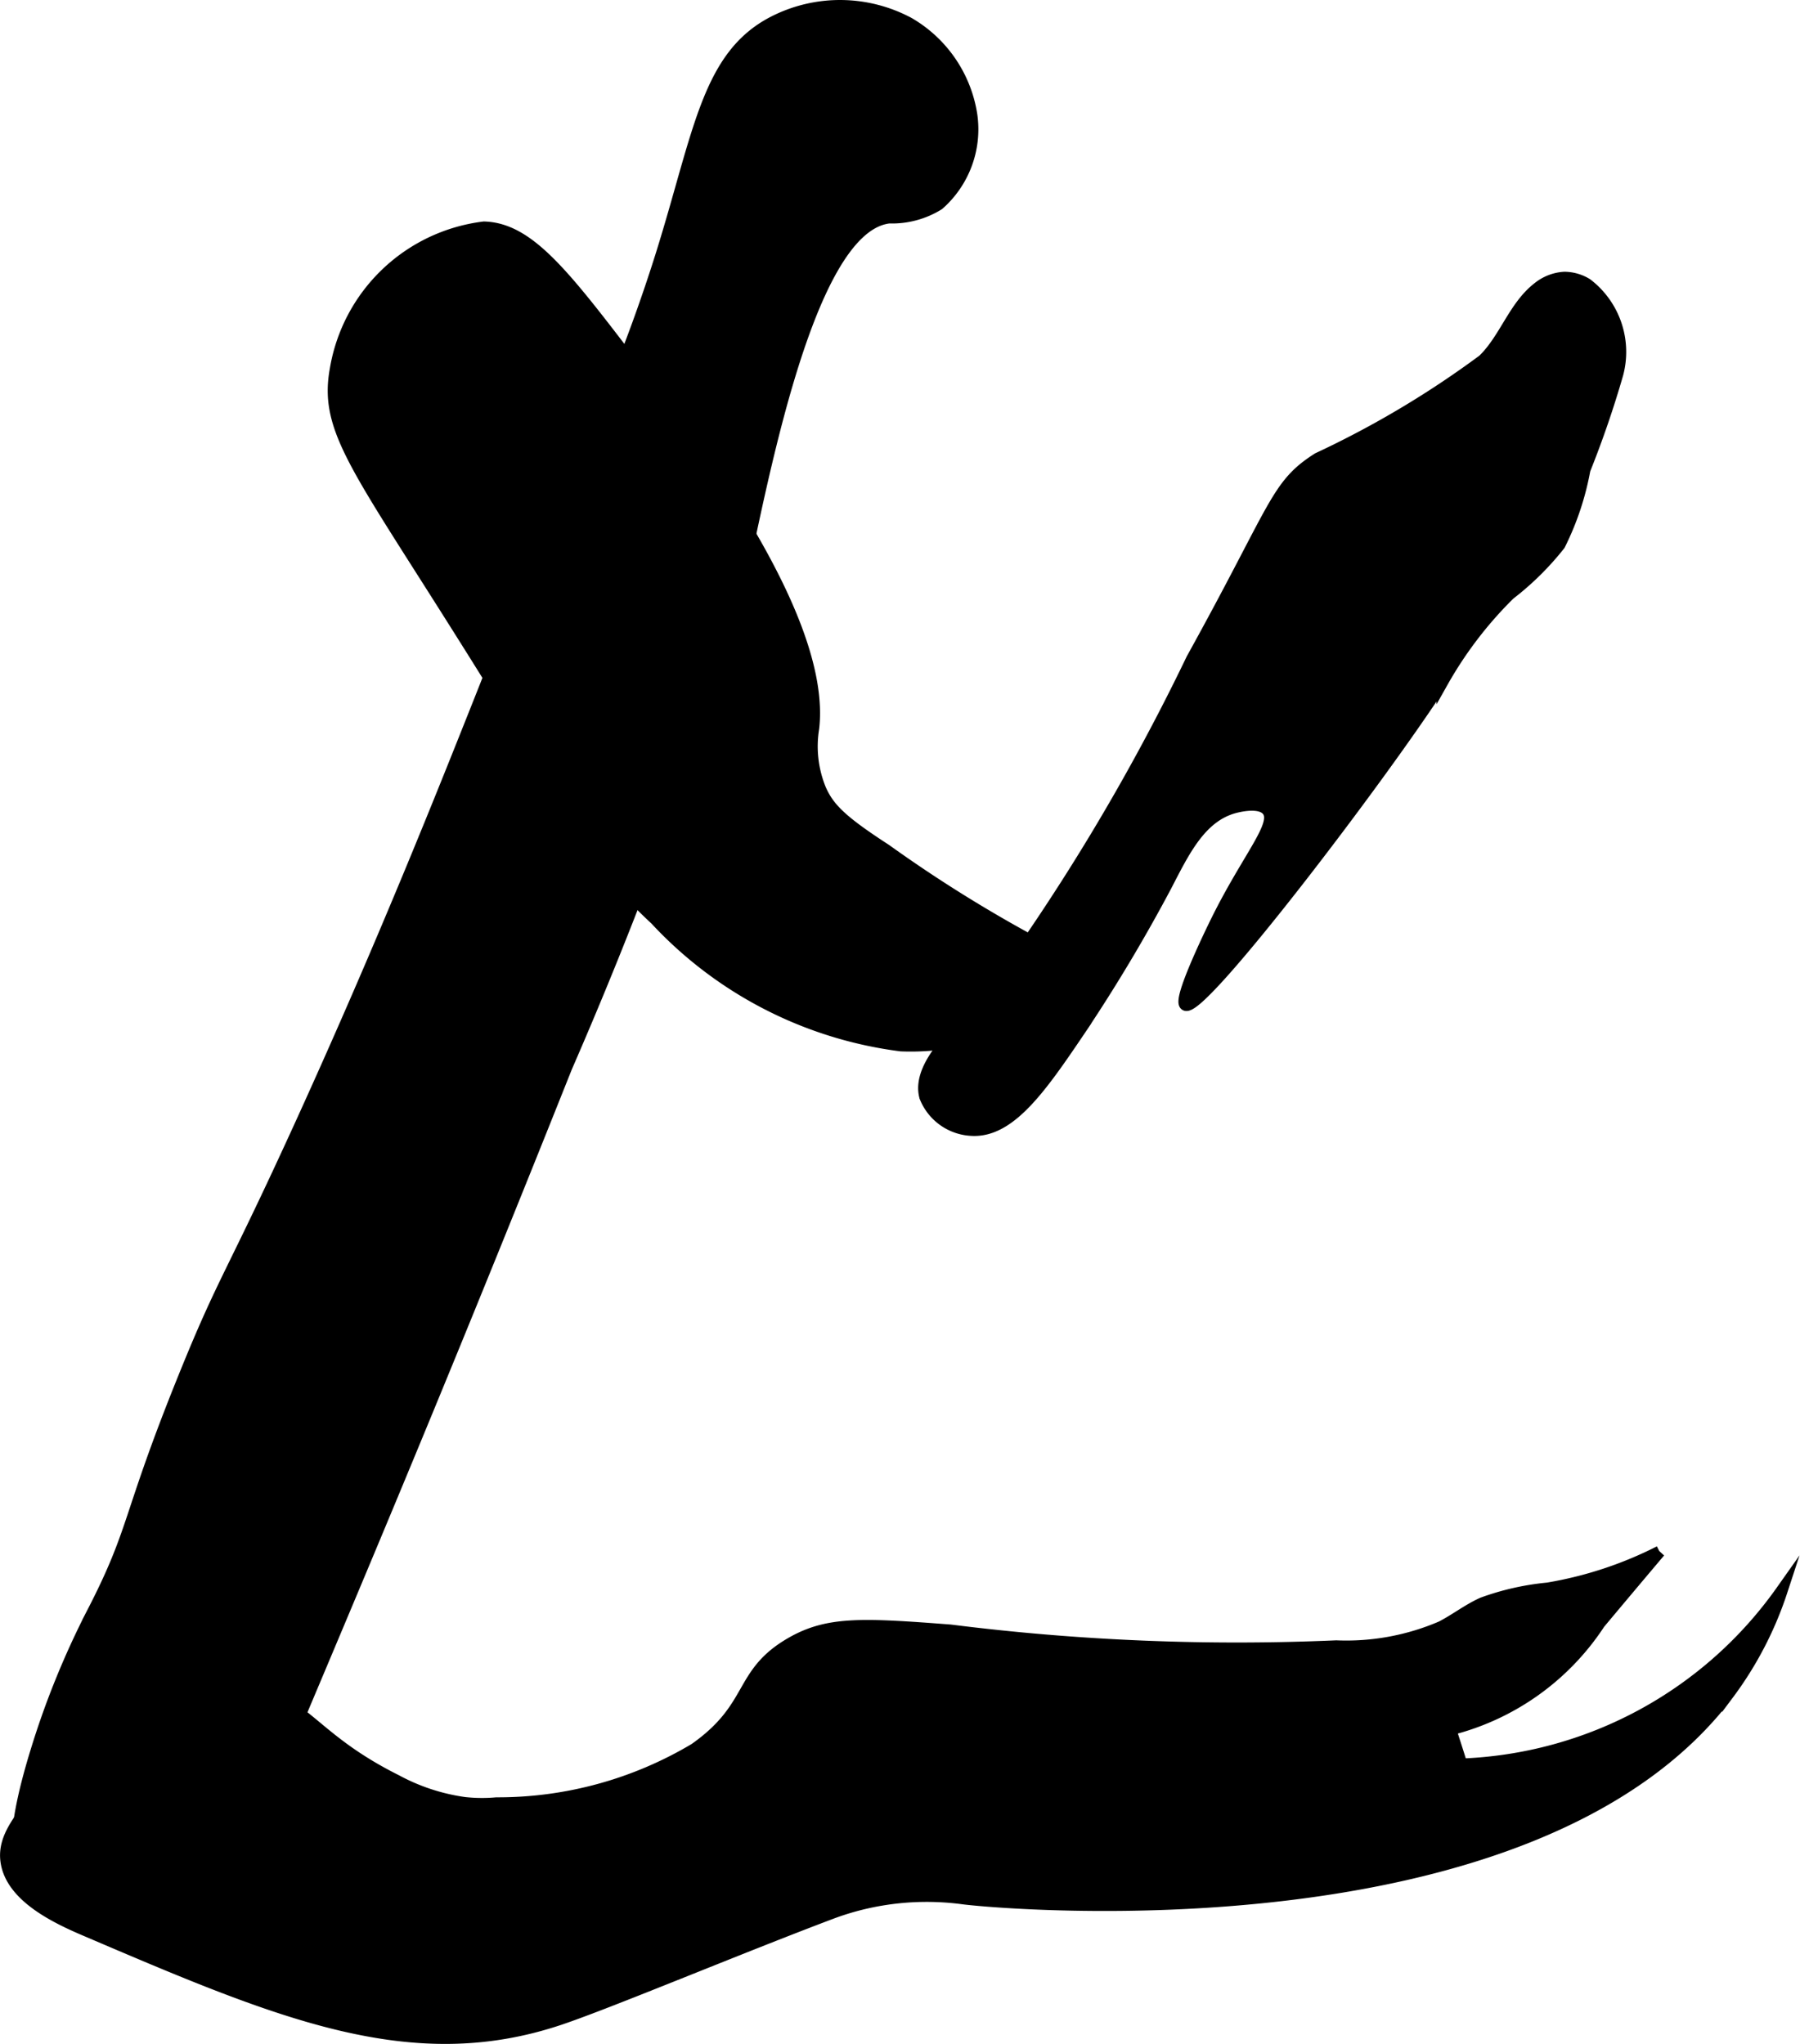
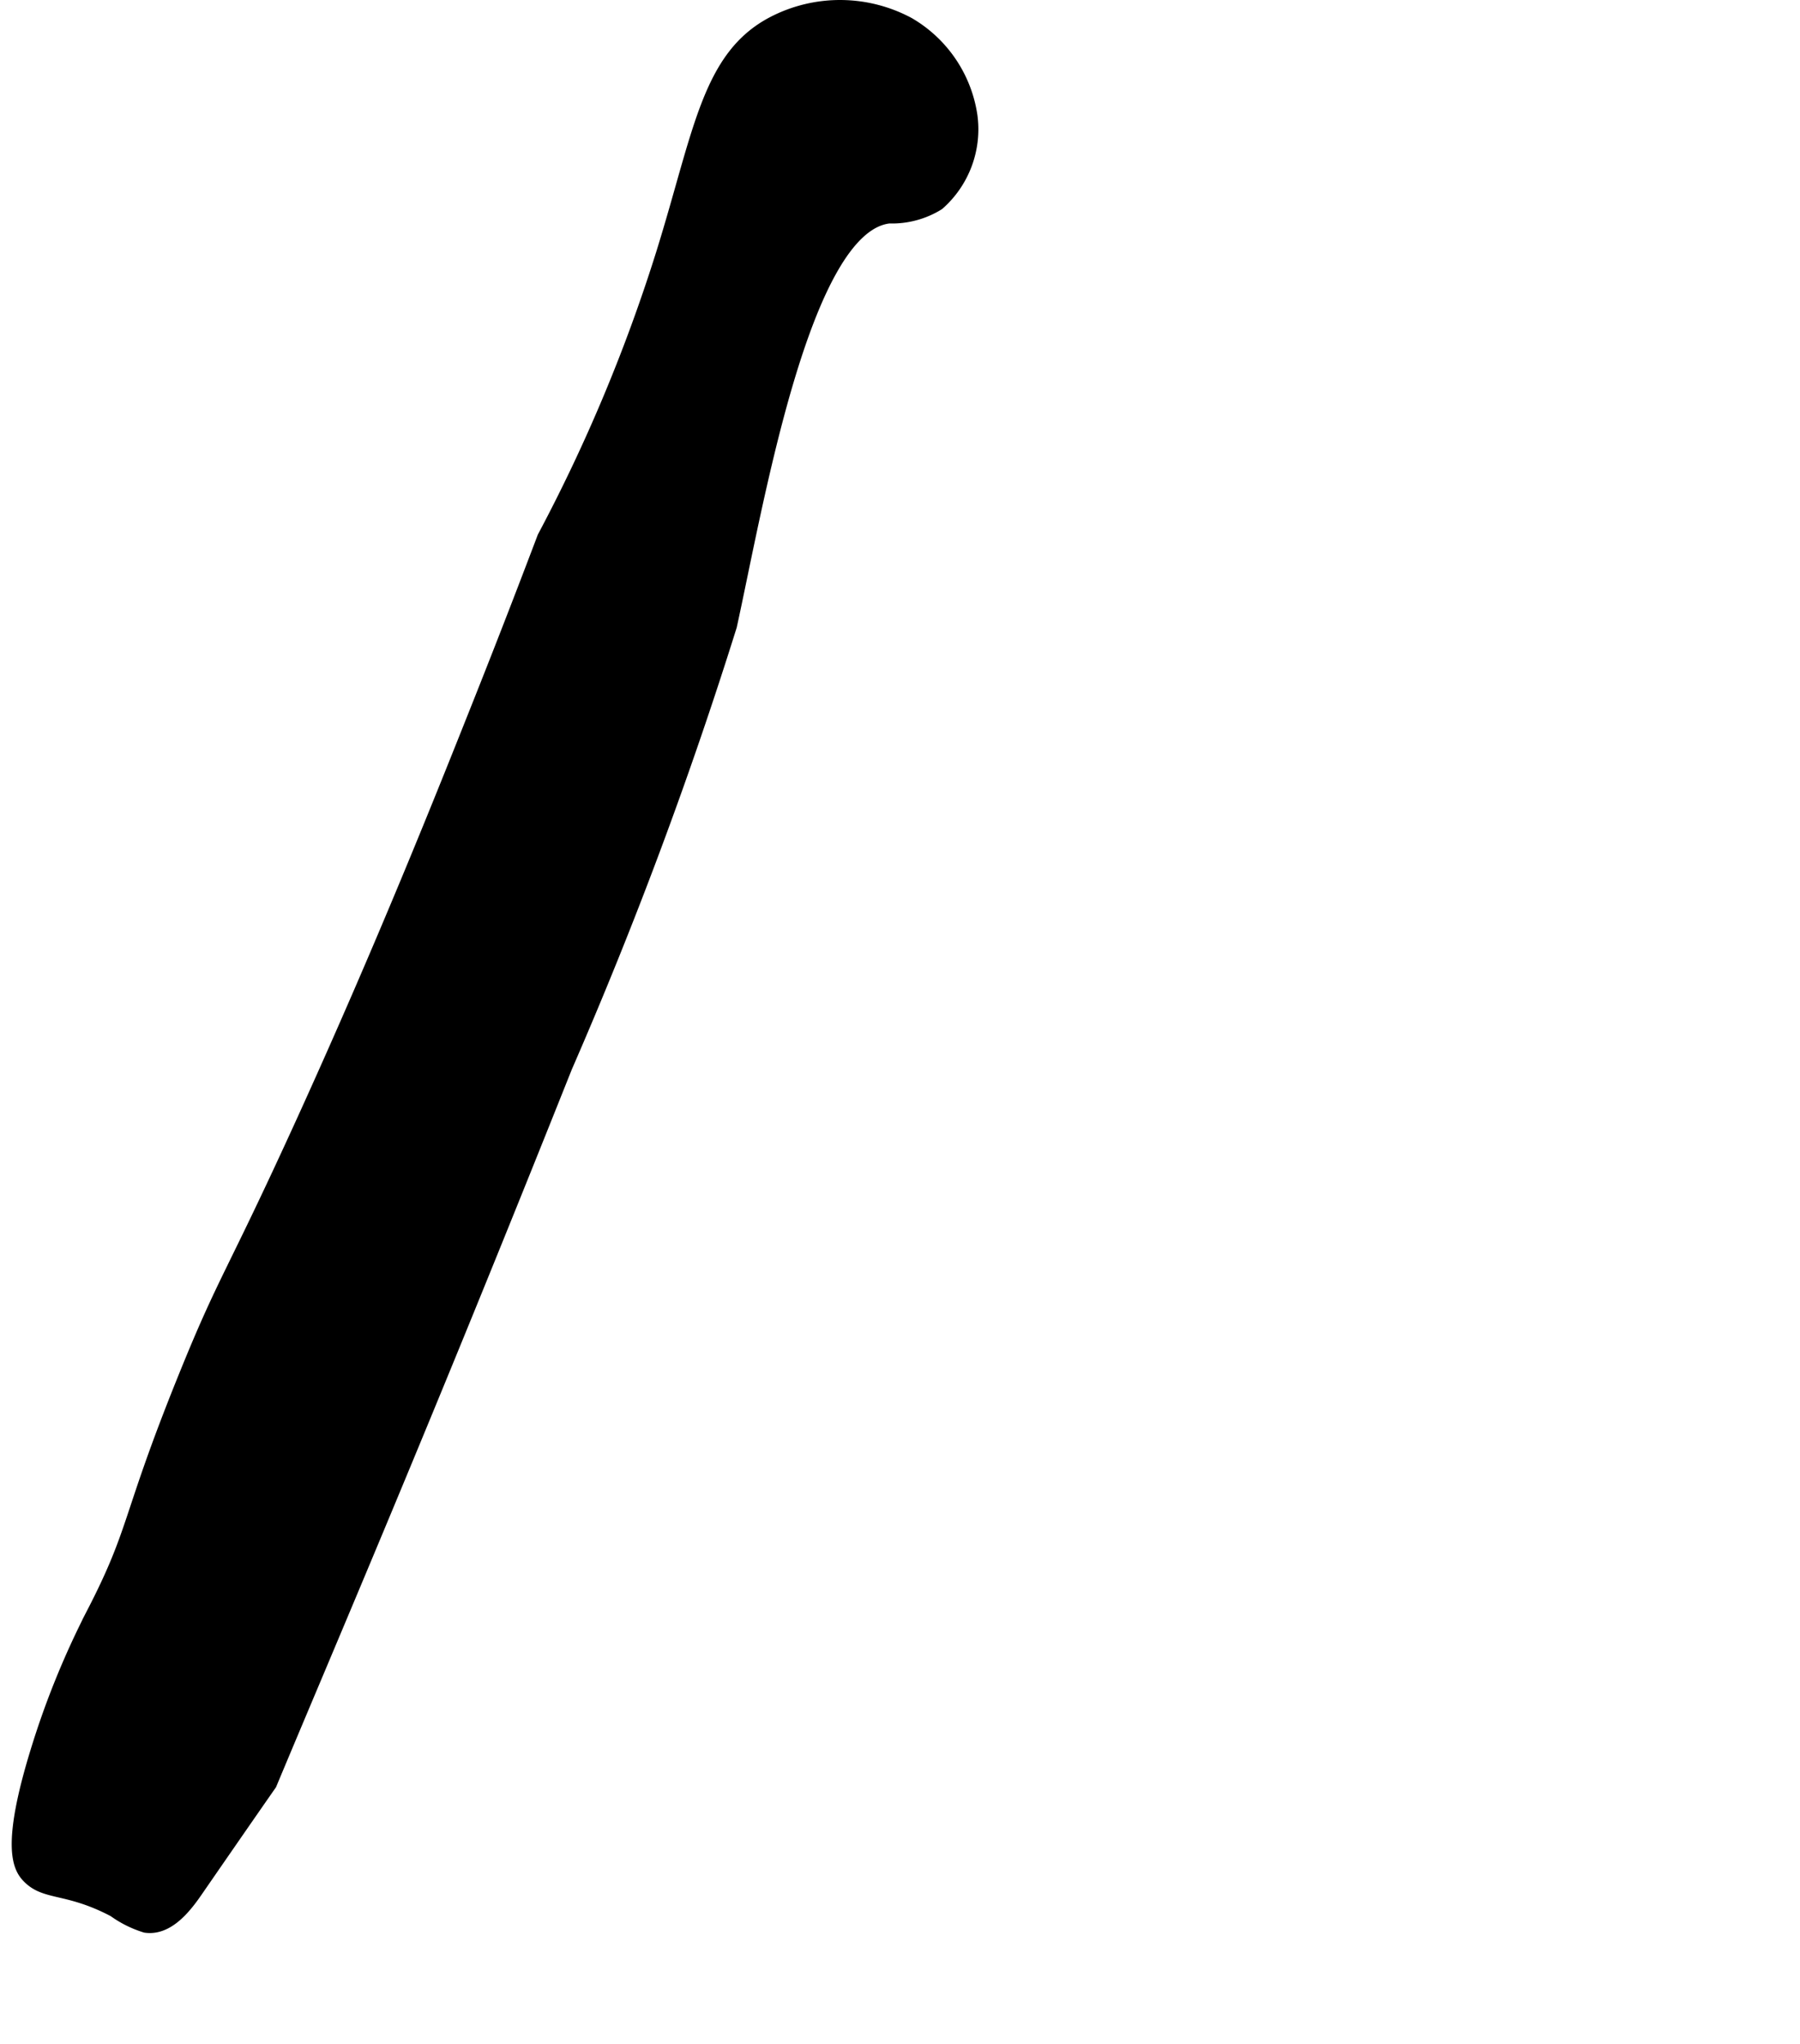
<svg xmlns="http://www.w3.org/2000/svg" version="1.1" width="8.033mm" height="9.122mm" viewBox="0 0 22.77 25.858">
  <defs>
    <style type="text/css">
      .a {
        stroke: #000;
        stroke-miterlimit: 10;
        stroke-width: 0.15px;
      }
    </style>
  </defs>
  <path class="a" d="M6.872,6.794c-.197.52-.465,1.219-.792,2.042-.502,1.263-1.236,3.105-2.25,5.333-.913,2.004-.986,1.979-1.5,3.25-.734,1.813-.603,1.909-1.167,3a10.643,10.643,0,0,0-.708,1.75c-.36,1.175-.223,1.451-.108,1.573.223.237.495.121,1.092.435a1.373,1.373,0,0,0,.4.199c.271.039.486-.213.642-.439.719-1.042.944-1.363.944-1.363C4.198,20.724,5.339,18.079,7.163,13.503A55.431,55.431,0,0,0,9.247,7.919c.333-1.516.922-5.042,2-5.167a1.117,1.117,0,0,0,.625-.167,1.264,1.264,0,0,0,.417-1.125A1.629,1.629,0,0,0,11.497.294,1.841,1.841,0,0,0,9.782.28C8.949.711,8.849,1.68,8.372,3.211A21.018,21.018,0,0,1,6.872,6.794Z" />
-   <path class="a" d="M4.247,4.669c-.132.715.213,1.166,1.384,3.016,1.901,3.002,1.904,3.24,2.663,3.946a5.117,5.117,0,0,0,3.103,1.595,3.09,3.09,0,0,0,2.064-.682c.093-.076.191-.19.147-.302-.037-.094-.162-.134-.203-.147a17.391,17.391,0,0,1-2.2-1.343c-.552-.358-.719-.52-.826-.759a1.435,1.435,0,0,1-.091-.782C10.446,7.818,8.755,5.599,7.984,4.587c-.86-1.129-1.302-1.694-1.862-1.71A2.17,2.17,0,0,0,4.247,4.669Z" />
-   <path class="a" d="M3.235,21.401a2.187,2.187,0,0,0-1.238.06A2.956,2.956,0,0,0,.63,22.544c-.38.449-.59.699-.55,1.0.059.447.63.717,1,.875,2.447,1.046,4.114,1.758,6,1.125.622-.209,2.257-.895,3.417-1.333a3.411,3.411,0,0,1,.658-.178,3.462,3.462,0,0,1,1.037-.015c.495.062,7.216.663,9.667-2.584a4.539,4.539,0,0,0,.679-1.306A5.195,5.195,0,0,1,18.488,22.322c-.046-.149-.094-.296-.141-.443a3.18,3.18,0,0,0,1.886-1.344q.379-.453.761-.905a4.902,4.902,0,0,1-1.415.466,3.323,3.323,0,0,0-.823.186c-.183.082-.343.208-.521.3a3.049,3.049,0,0,1-1.331.245,28.956,28.956,0,0,1-4.882-.2c-1.127-.086-1.555-.108-2.025.167-.659.386-.45.8-1.208,1.333A4.862,4.862,0,0,1,6.28,22.813a2.071,2.071,0,0,1-.406-.004,2.55,2.55,0,0,1-.863-.284C3.995,22.017,3.882,21.573,3.235,21.401Z" />
-   <path class="a" d="M12.413,12.753c-.253.233-.824.717-.708,1.125a.664.664,0,0,0,.583.417c.486.031.878-.534,1.376-1.272a20.847,20.847,0,0,0,1.082-1.811c.228-.439.438-.886.875-1.0.036-.009.321-.084.417.042.135.177-.238.577-.634,1.37-.031.062-.508,1.025-.408,1.088.187.12,2.464-2.868,3.251-4.087a5.007,5.007,0,0,1,.847-1.108,3.614,3.614,0,0,0,.634-.626,3.538,3.538,0,0,0,.316-.948,12.721,12.721,0,0,0,.416-1.211,1.079,1.079,0,0,0-.388-1.138.549.549,0,0,0-.281-.081.579.579,0,0,0-.334.13c-.303.235-.417.646-.693.913a12.106,12.106,0,0,1-2.091,1.245c-.536.341-.513.585-1.593,2.536A27.129,27.129,0,0,1,12.413,12.753Z" />
</svg>